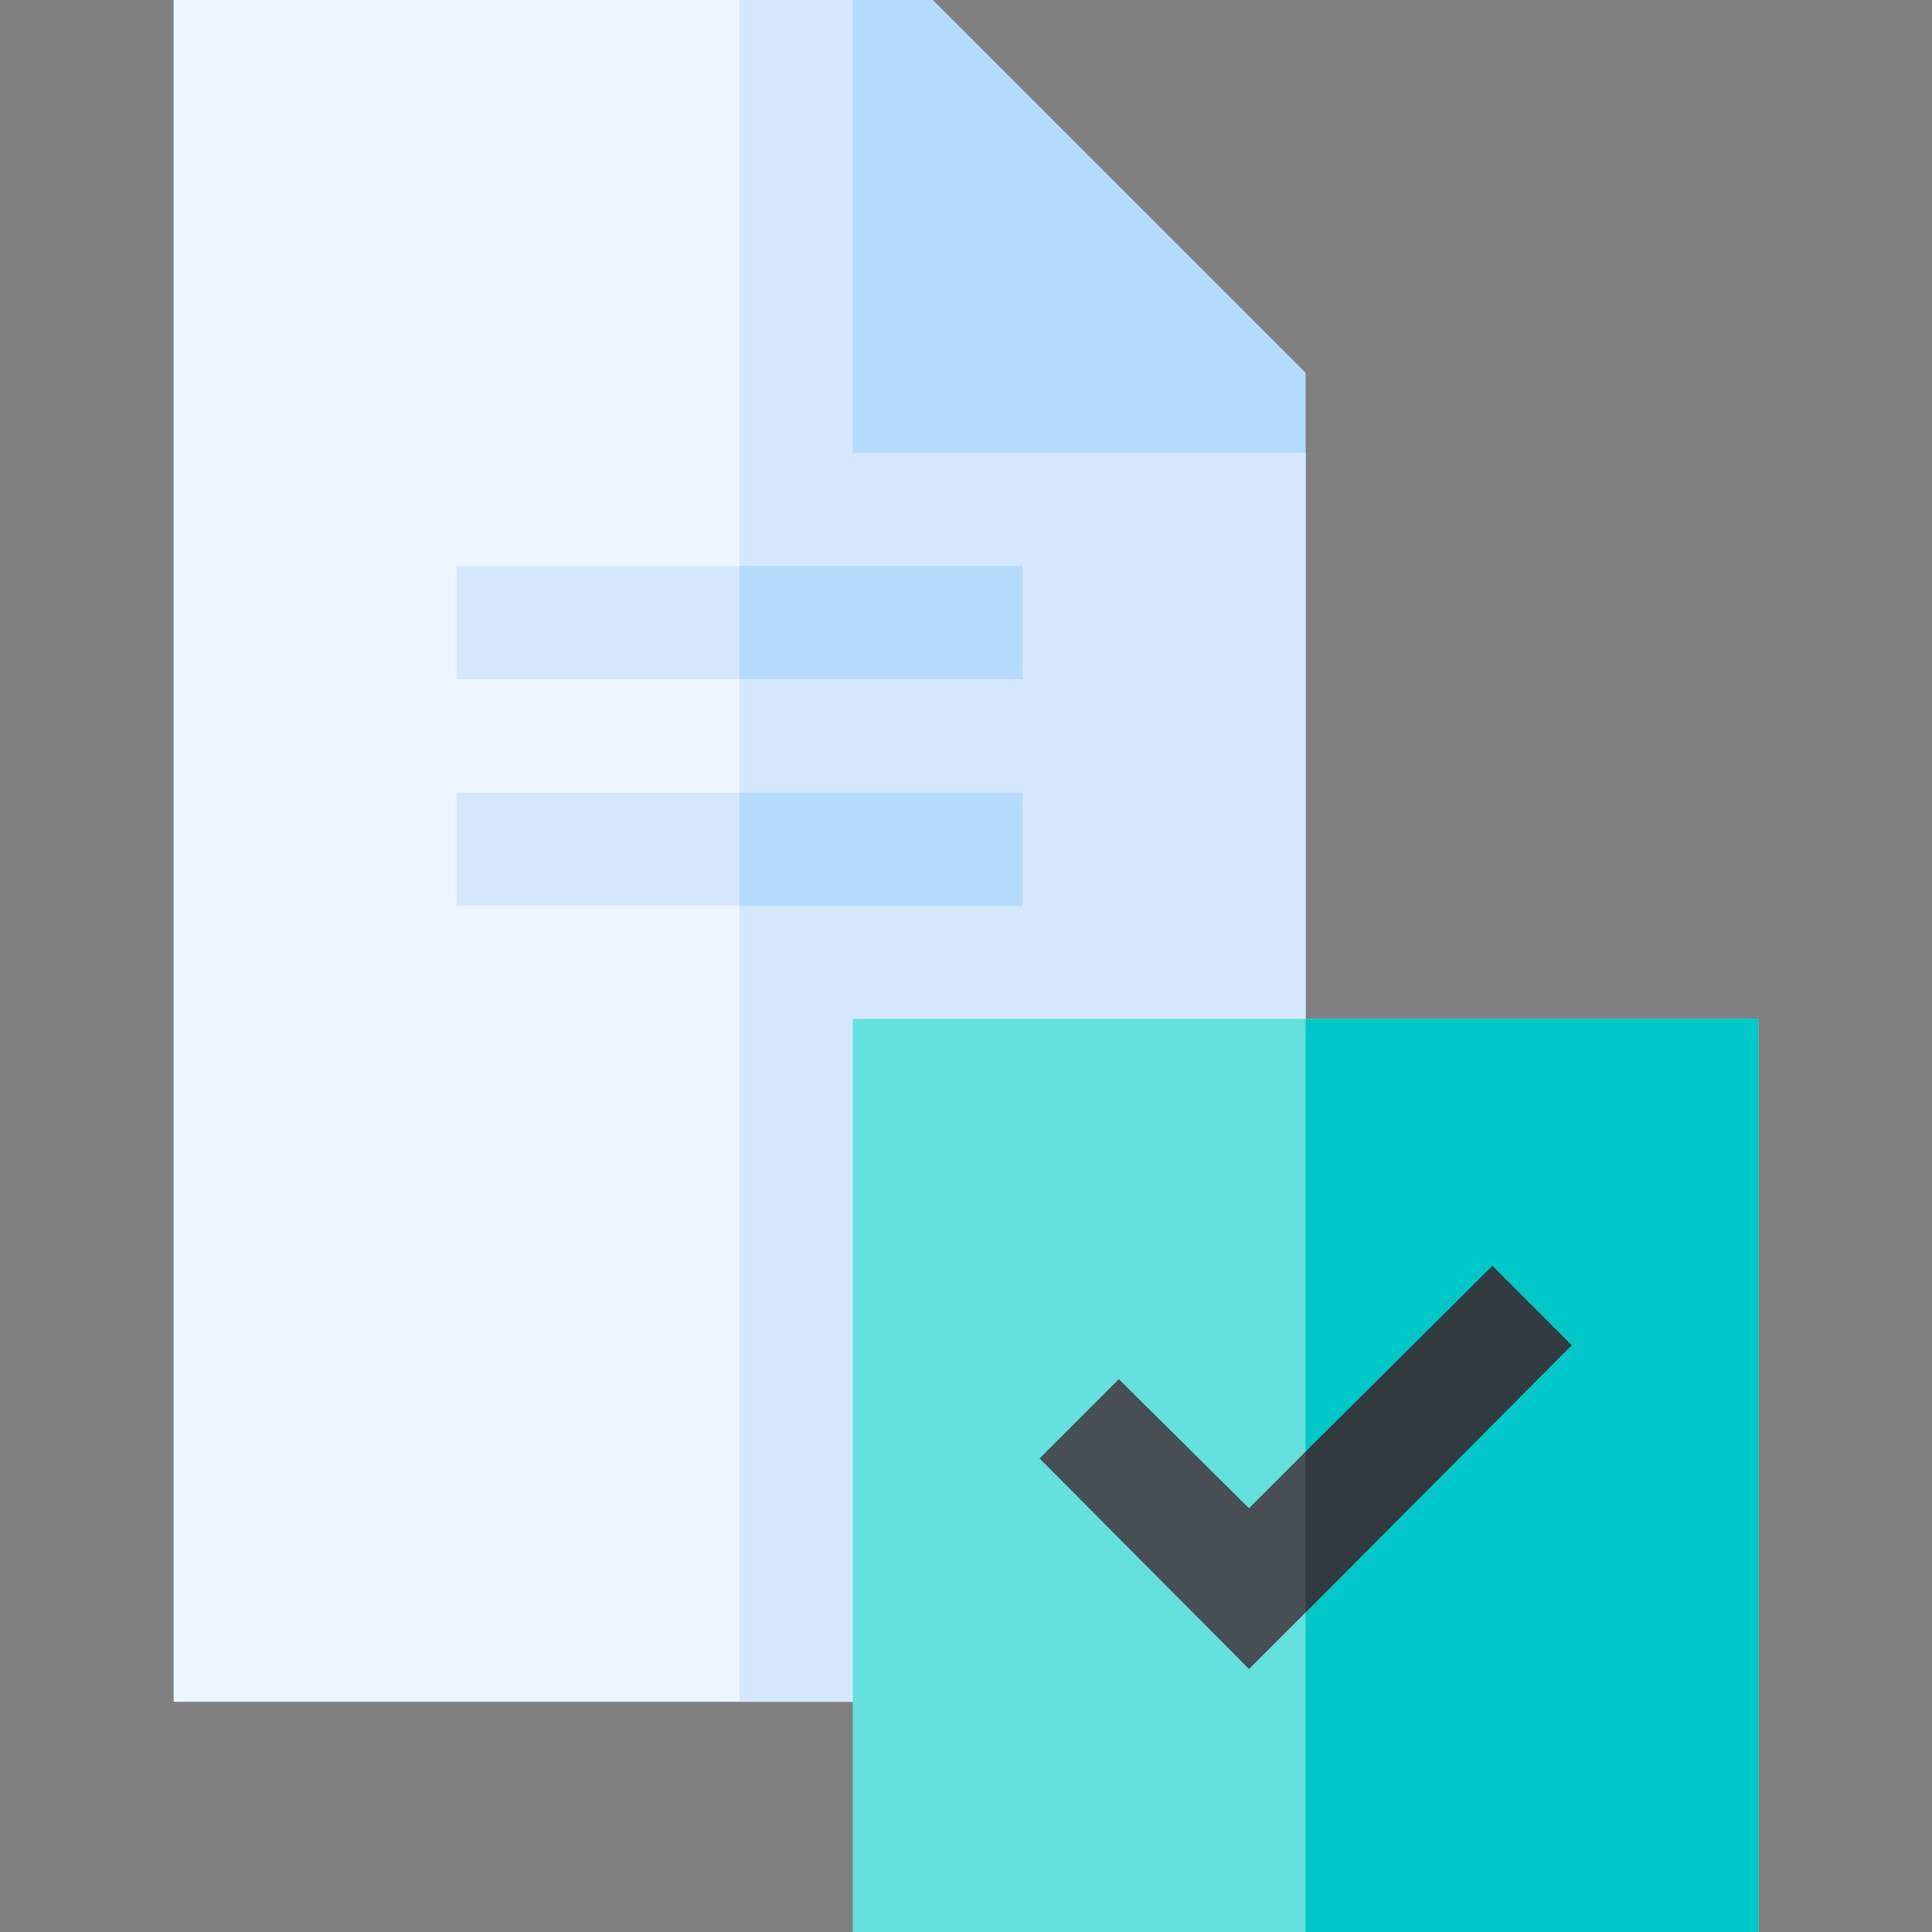
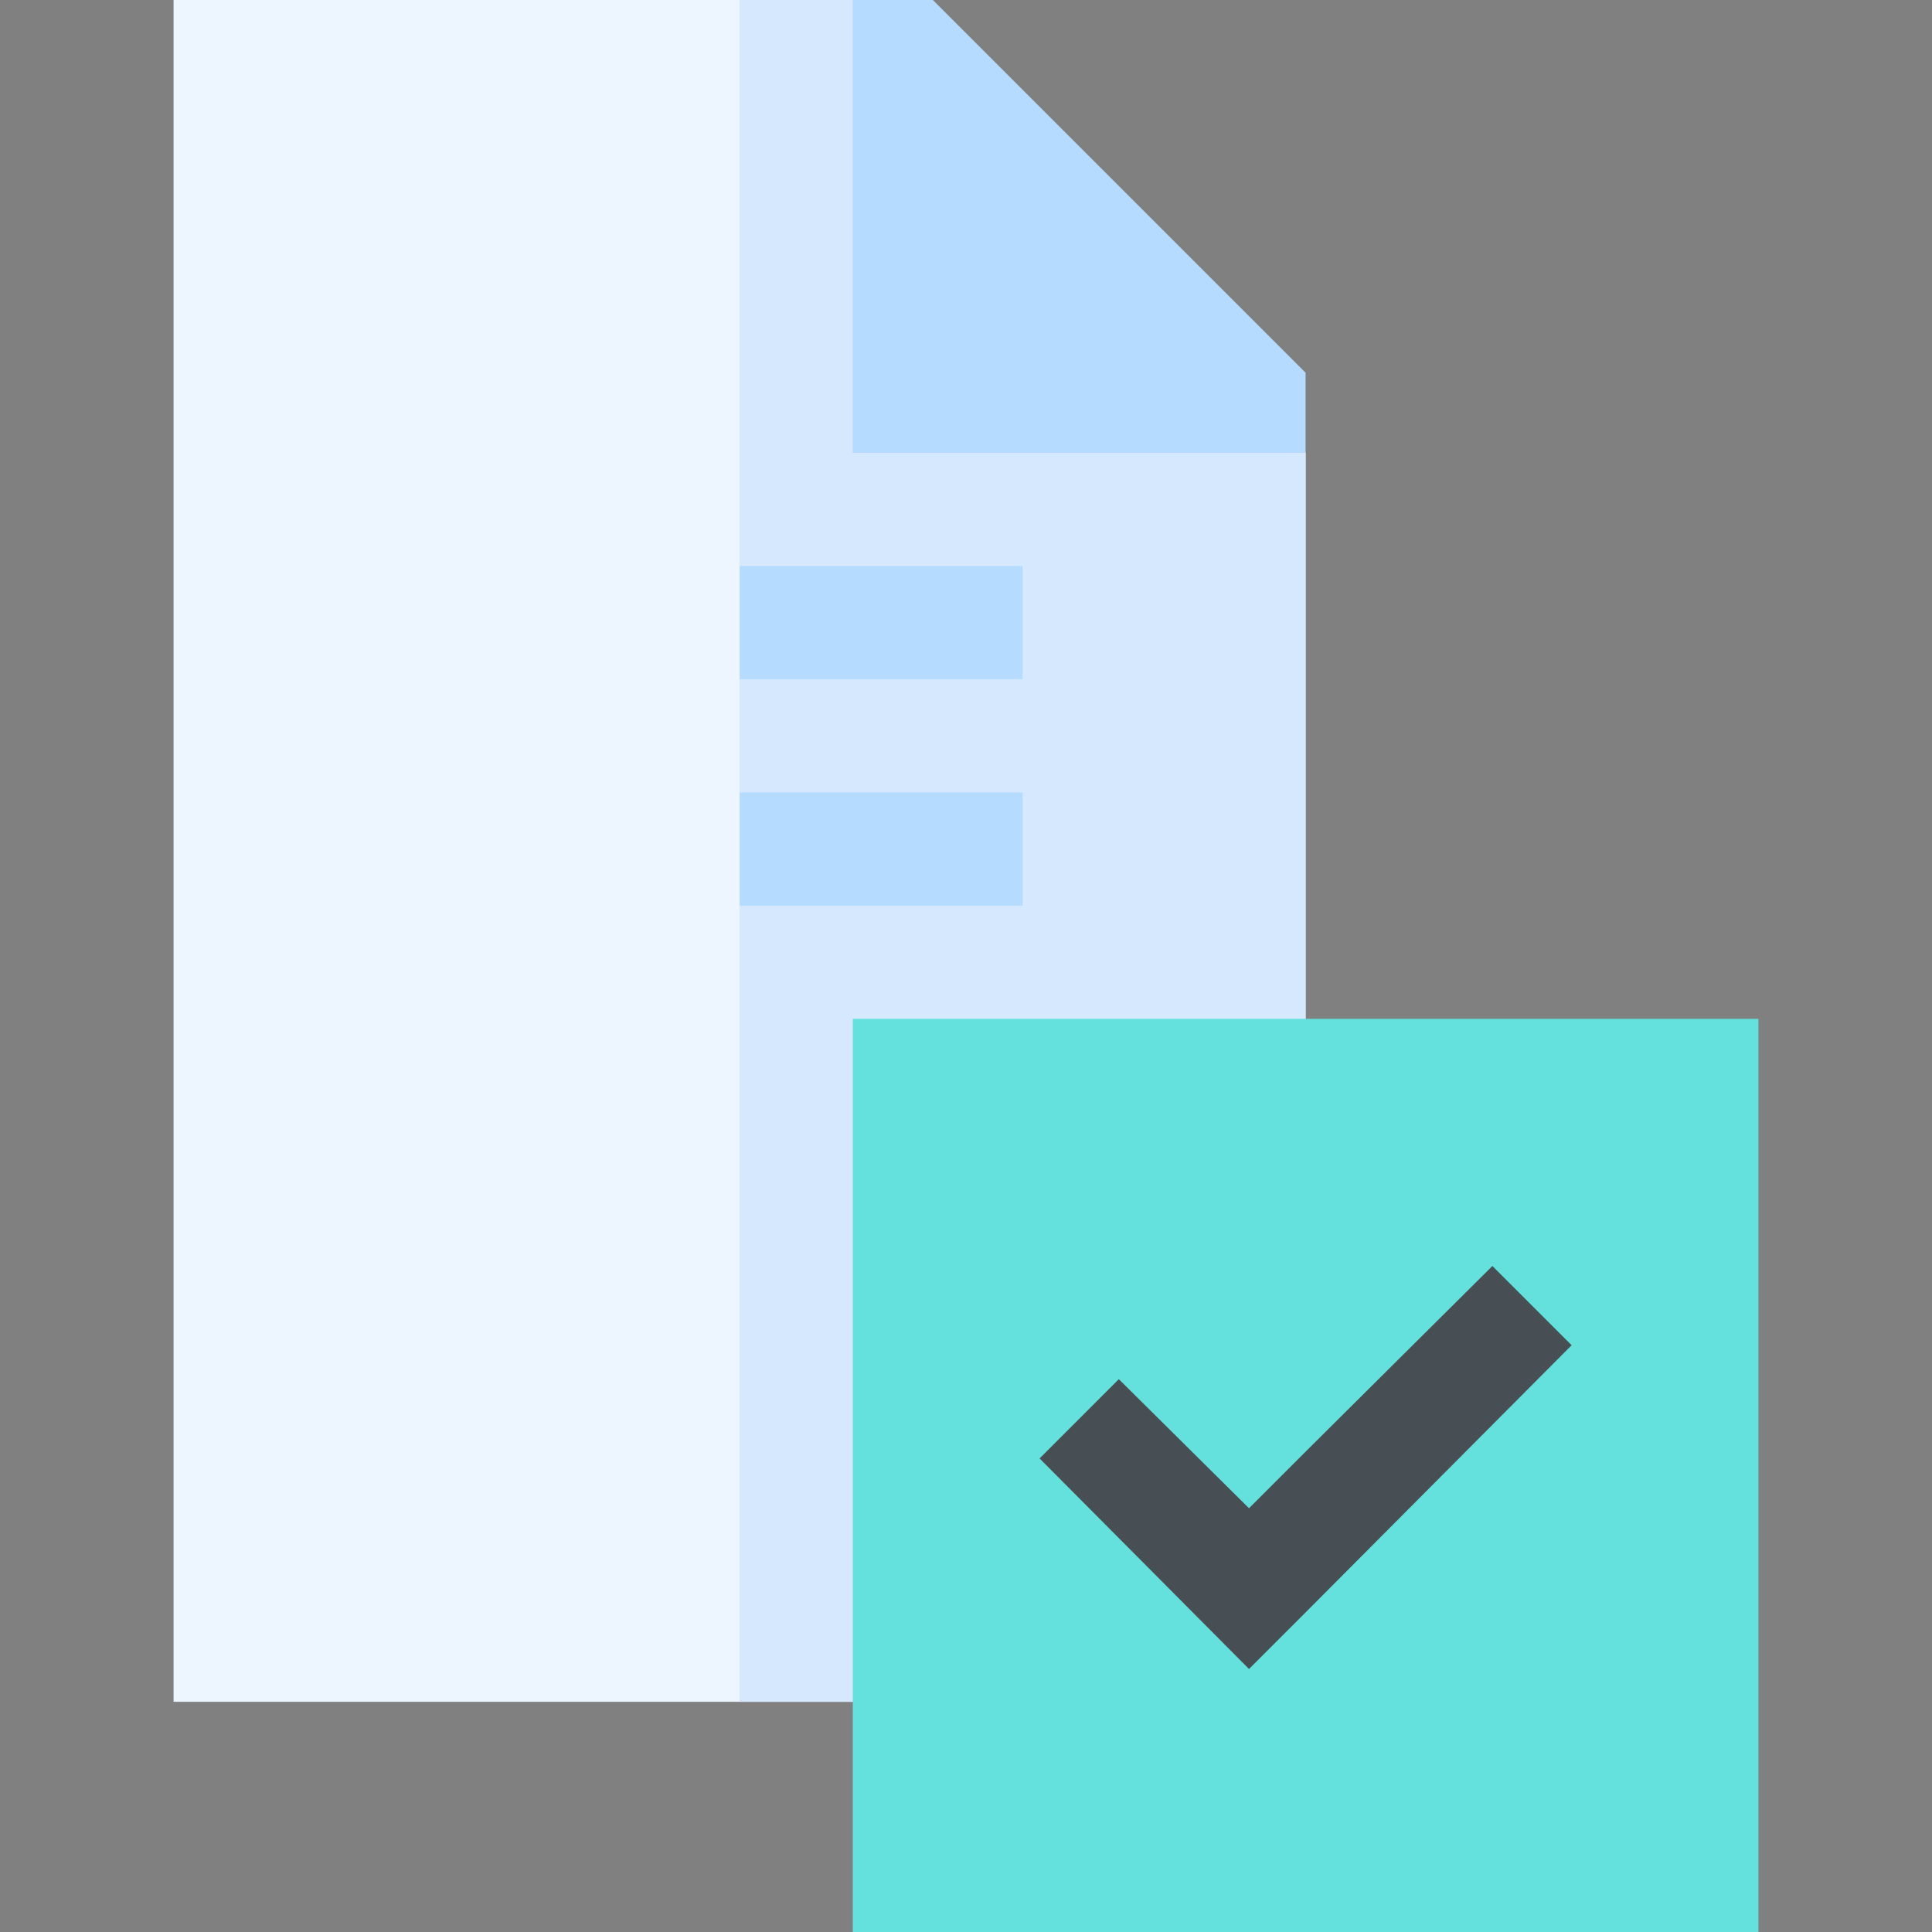
<svg xmlns="http://www.w3.org/2000/svg" id="Capa_1" enable-background="new 0 0 512 512" height="512" viewBox="0 0 512 512" width="512">
  <rect x="0" y="0" width="512" height="512" fill="#808080" stroke="none" />
  <g>
    <path d="m226 0h-30-150v451h150 150v-331z" fill="#edf5ff" />
    <path d="m346 120-120-120h-30v451h150z" fill="#d5e8fe" />
    <path d="m247.211 0h-21.211v120h120v-21.211z" fill="#b5dbff" />
    <path d="m226 270v242h240v-242z" fill="#64e1dc" />
-     <path d="m346 270h120v242h-120z" fill="#00c8c8" />
    <path d="m416.499 356.499-70.499 70.8-15 15-55.499-55.8 20.998-21 34.501 34.2 15-15 49.501-49.2z" fill="#474f54" />
-     <path d="m416.499 356.499-70.499 70.8v-42.6l49.501-49.2z" fill="#32393f" />
-     <path d="m121 150h150v30h-150z" fill="#d5e8fe" />
-     <path d="m121 210h150v30h-150z" fill="#d5e8fe" />
    <g fill="#b5dbff">
      <path d="m196 150h75v30h-75z" />
      <path d="m196 210h75v30h-75z" />
    </g>
  </g>
</svg>